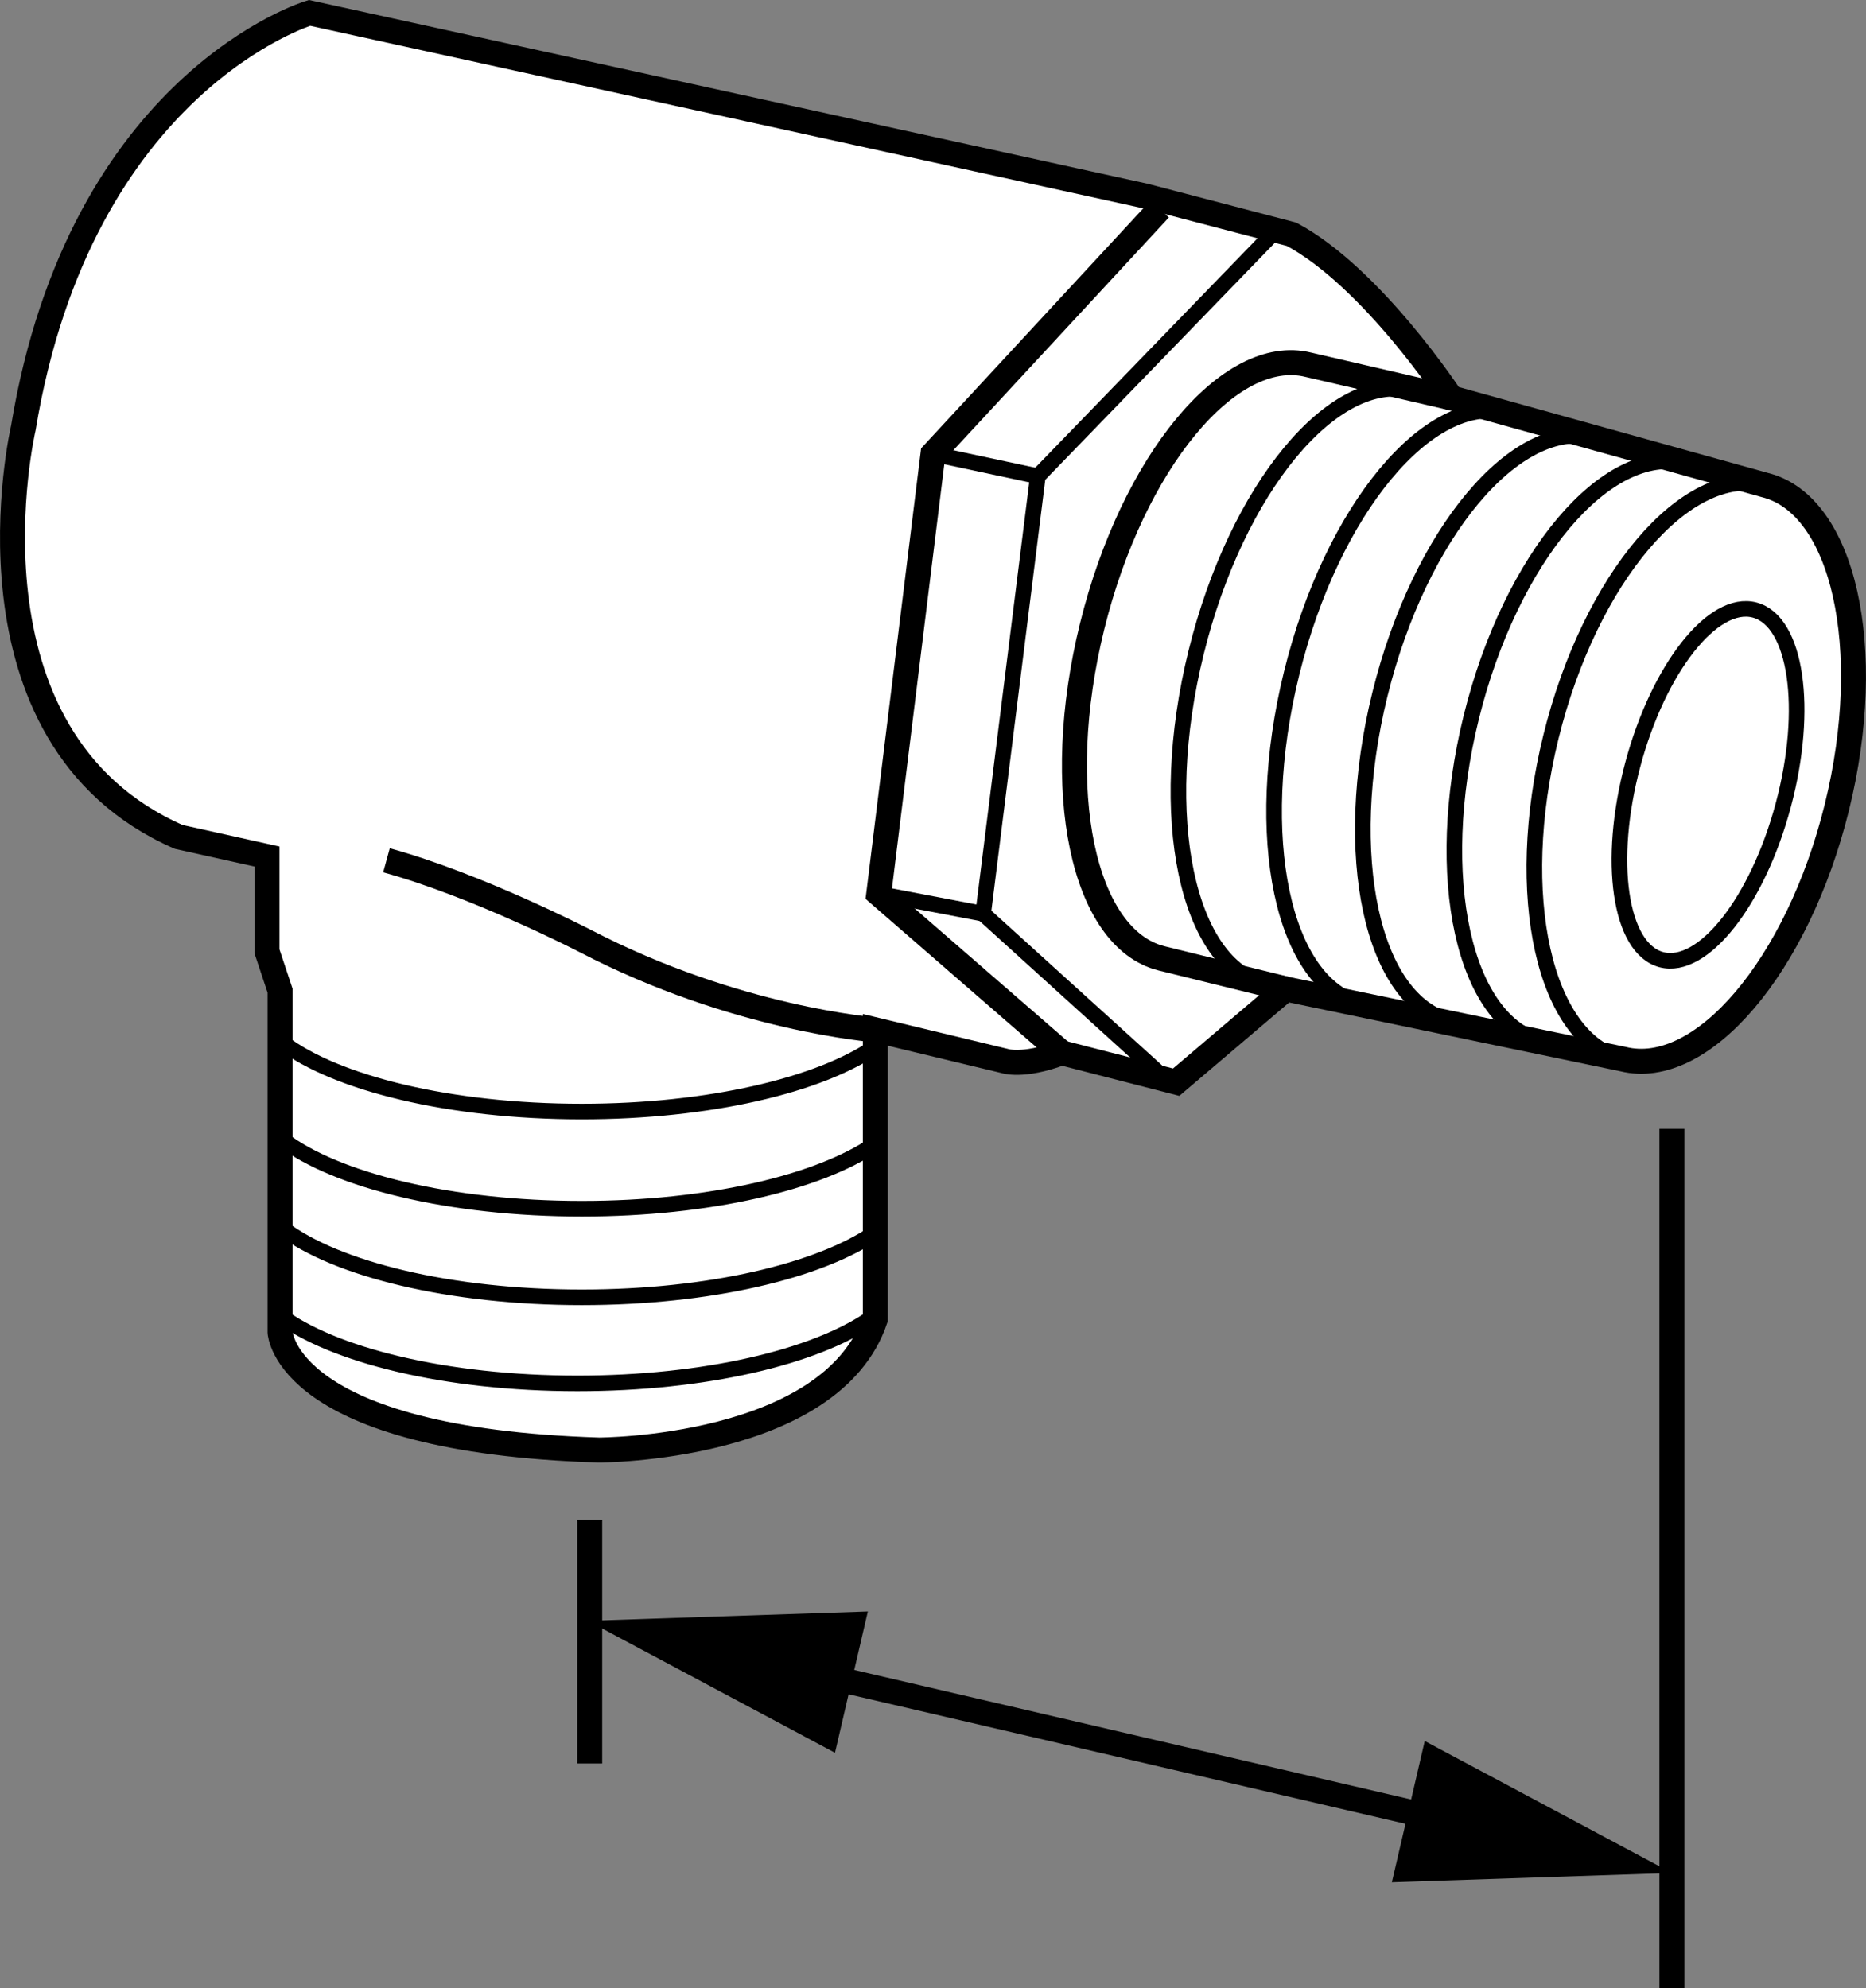
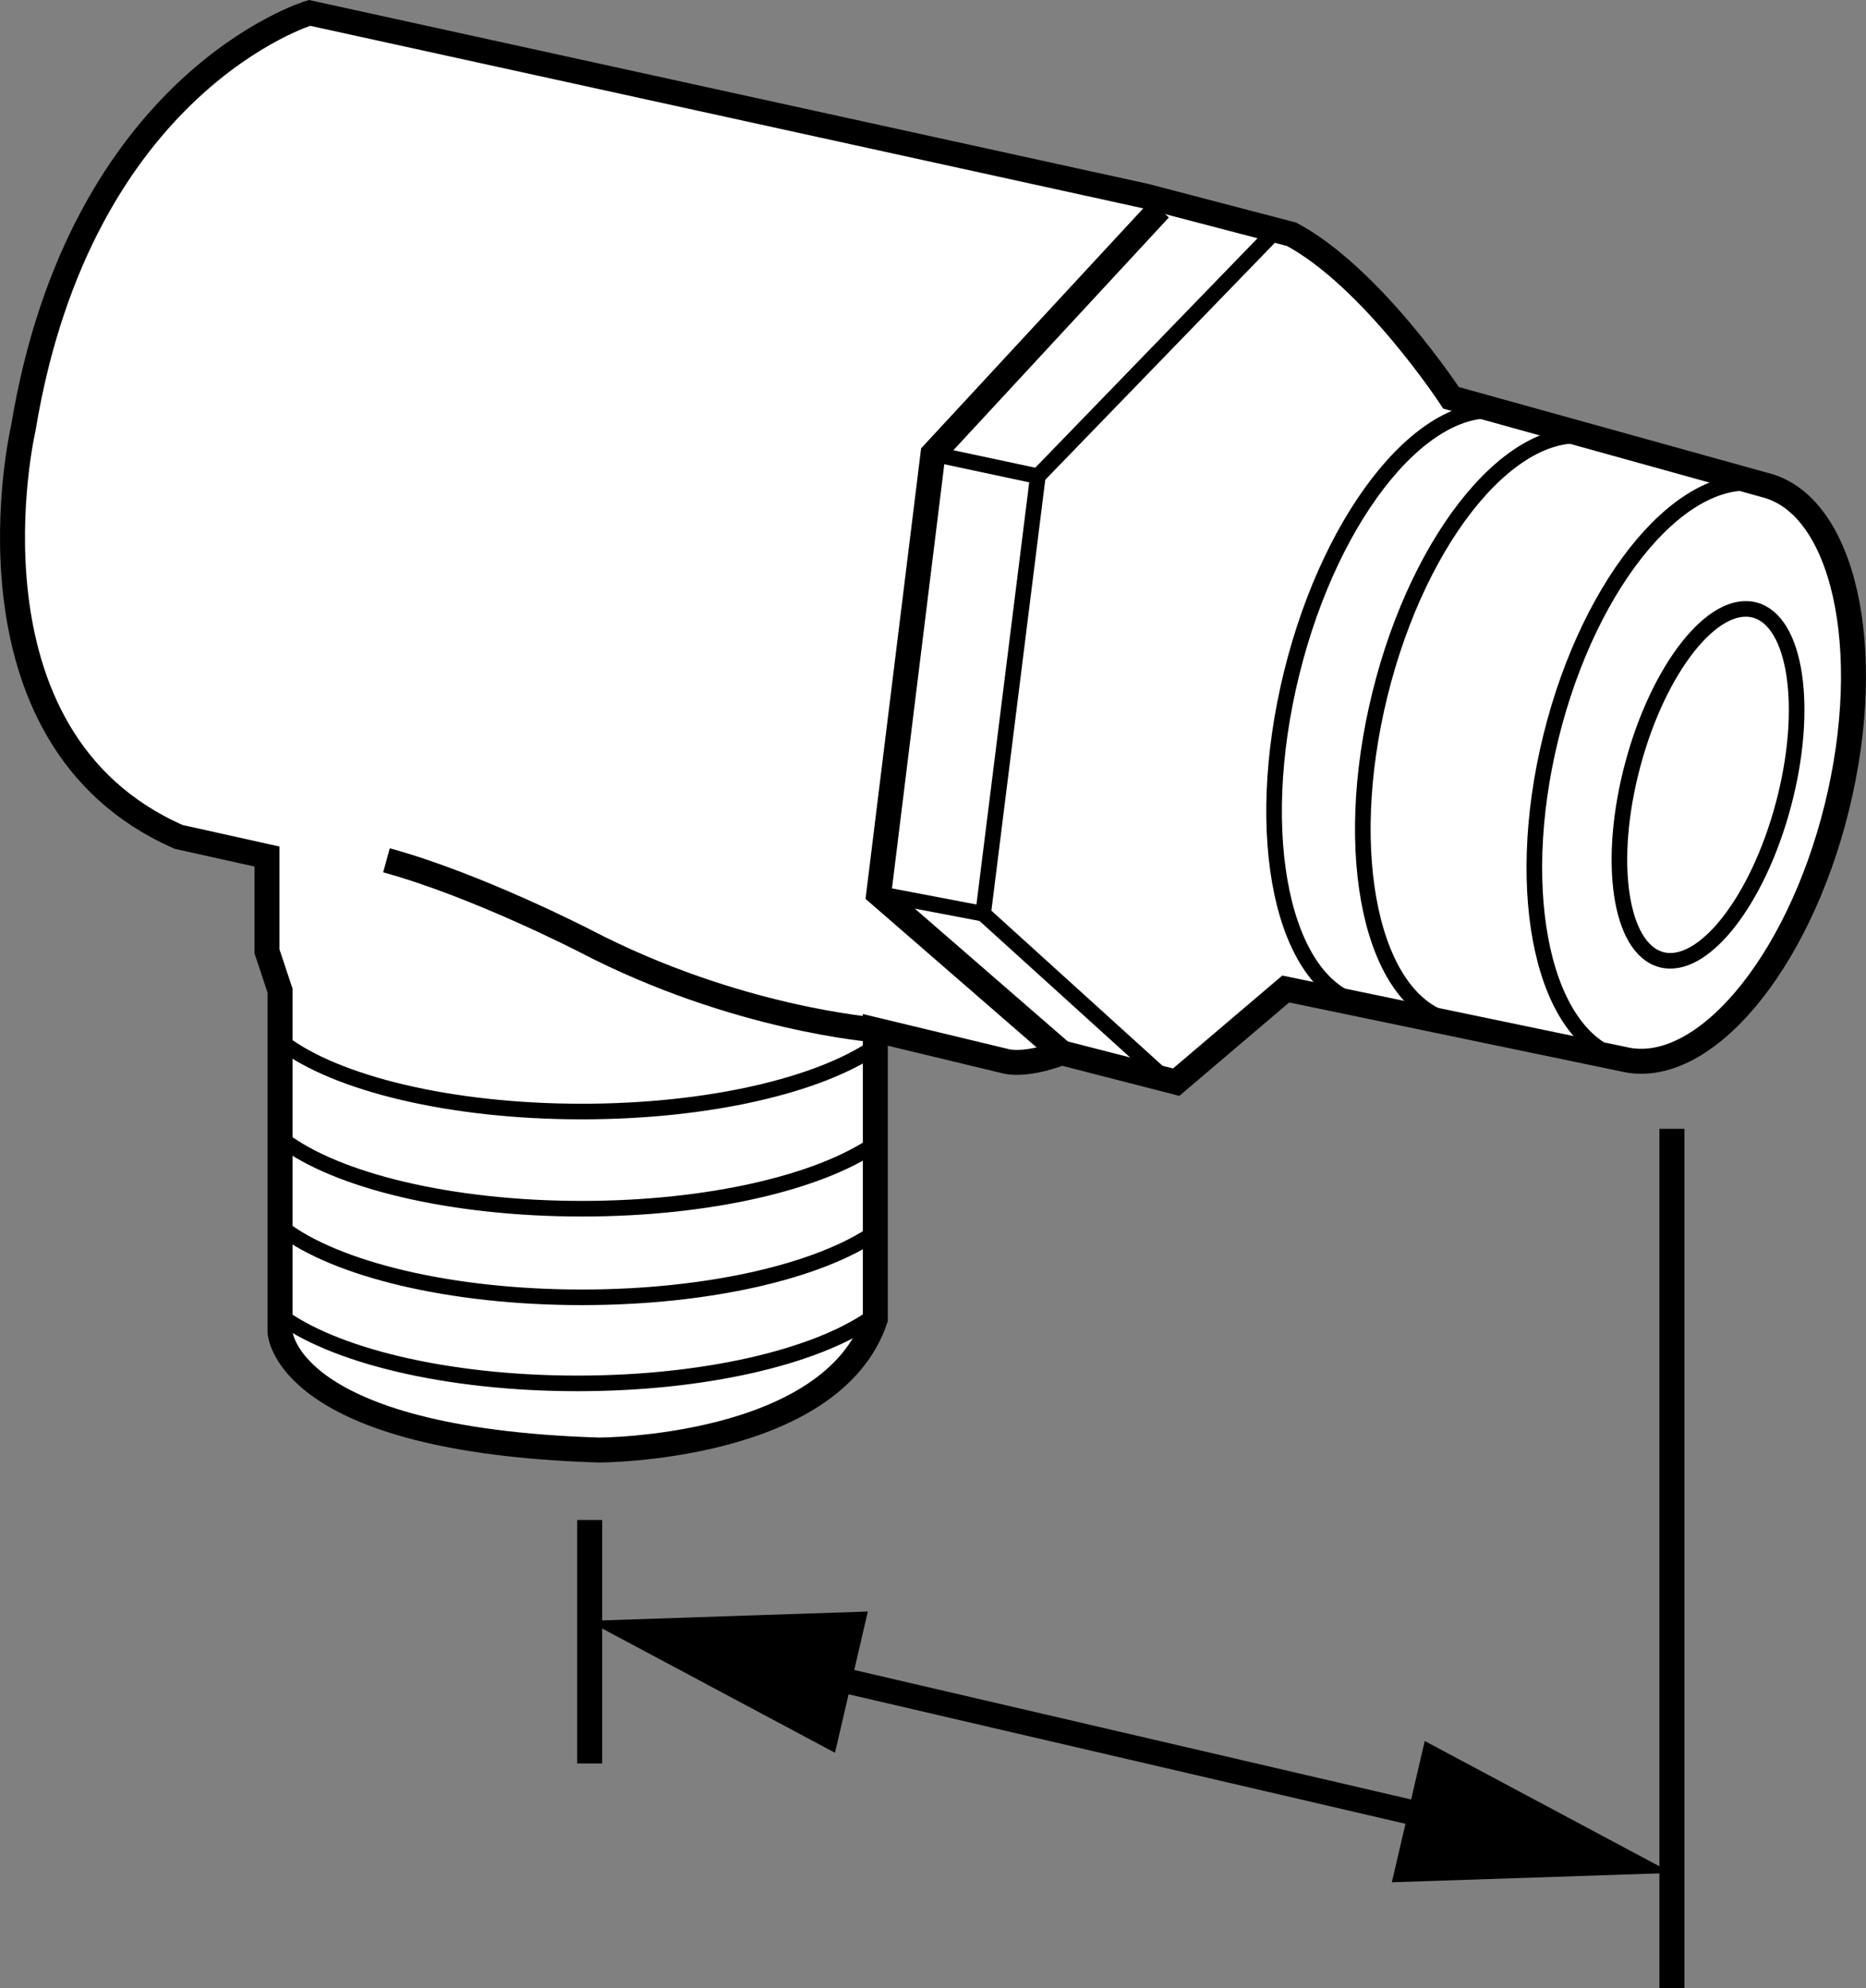
<svg xmlns="http://www.w3.org/2000/svg" version="1.1" x="0px" y="0px" width="59.8px" height="63.727px" viewBox="0 0 59.8 63.727" enable-background="new 0 0 59.8 63.727" xml:space="preserve">
  <rect x="0" y="0" width="59.8" height="63.727" fill="#808080" stroke="none" />
  <g id="print">
</g>
  <g id="ref_1_">
</g>
  <g id="image">
    <path fill="#FFFFFF" stroke="#000000" stroke-width="0.8" stroke-miterlimit="10" d="M36.697,6.282L9.918,0.413   c0,0-7.337,2.201-9.171,13.311c0,0-2.306,9.905,4.979,13.102l2.83,0.629v3.04l0.419,1.258v10.953   c0,0,0.157,3.459,10.219,3.773c0,0,7.442,0,8.857-4.192v-9.276l4.14,0.996c0,0,0.577,0.21,1.834-0.262   l3.668,0.943l3.511-2.987l10.81,2.247c2.53,0.625,5.598-2.989,6.852-8.07c1.254-5.082,0.22-9.707-2.31-10.332   l-10.054-2.794c0,0-2.52-3.853-5.112-5.243L36.697,6.282z" />
    <path fill="none" stroke="#000000" stroke-width="0.5" d="M52.014,33.947c-2.53-0.625-3.564-5.25-2.31-10.332   c1.254-5.082,4.322-8.695,6.852-8.07" />
-     <path fill="none" stroke="#000000" stroke-width="0.5" d="M49.441,33.397c-2.53-0.625-3.556-5.282-2.292-10.402   c1.264-5.12,4.34-8.765,6.87-8.141" />
    <path fill="none" stroke="#000000" stroke-width="0.5" d="M46.497,32.73c-2.53-0.625-3.548-5.317-2.273-10.481   c1.275-5.164,4.359-8.844,6.889-8.219" />
    <path fill="none" stroke="#000000" stroke-width="0.5" d="M43.636,32.182c-2.53-0.625-3.534-5.374-2.241-10.609   c1.292-5.234,4.391-8.972,6.921-8.347" />
-     <path fill="none" stroke="#000000" stroke-width="0.5" d="M40.565,31.556c-2.53-0.625-3.529-5.391-2.232-10.646   s4.4-9.008,6.93-8.384" />
-     <path fill="none" stroke="#000000" stroke-width="0.8" stroke-miterlimit="10" d="M46.503,12.751l-4.573-1.059   c-2.53-0.625-5.633,3.129-6.93,8.384S34.702,30.097,37.232,30.721l3.972,0.978" />
    <polyline fill="none" stroke="#000000" stroke-width="0.8" stroke-miterlimit="10" points="37.164,6.7 29.9,14.548    28.161,28.65 34.025,33.743  " />
    <path fill="none" stroke="#000000" stroke-width="0.8" stroke-miterlimit="10" d="M28.05,33.01   c0,0-4.471-0.336-9.291-2.845c0,0-3.466-1.793-6.374-2.589" />
    <polyline fill="none" stroke="#000000" stroke-width="0.5" points="40.897,7.38 33.26,15.265 31.507,29.288 37.369,34.603     " />
    <line fill="none" stroke="#000000" stroke-width="0.5" x1="33.26" y1="15.265" x2="29.9" y2="14.548" />
    <line fill="none" stroke="#000000" stroke-width="0.5" x1="31.507" y1="29.288" x2="28.161" y2="28.65" />
    <ellipse transform="matrix(0.258 -0.966 0.966 0.258 16.317 71.55)" fill="none" stroke="#000000" stroke-width="0.5" cx="54.743" cy="25.152" rx="5.8" ry="2.498" />
    <path fill="none" stroke="#000000" stroke-width="0.5" d="M28.05,33.55c-1.795,1.237-5.334,2.079-9.406,2.079   c-4.223,0-7.872-0.905-9.598-2.218" />
    <path fill="none" stroke="#000000" stroke-width="0.5" d="M28.05,36.665c-1.794,1.237-5.332,2.079-9.402,2.079   c-4.221,0-7.869-0.905-9.594-2.218" />
    <path fill="none" stroke="#000000" stroke-width="0.5" d="M28.05,39.505c-1.795,1.237-5.334,2.079-9.406,2.079   c-4.223,0-7.872-0.905-9.598-2.218" />
    <path fill="none" stroke="#000000" stroke-width="0.5" d="M27.902,42.264c-1.793,1.237-5.328,2.079-9.396,2.079   c-4.218,0-7.863-0.905-9.587-2.218" />
  </g>
  <g id="callouts">
    <g>
      <g>
        <line fill="none" stroke="#000000" stroke-width="0.8" stroke-miterlimit="10" x1="25.742" y1="53.56" x2="46.676" y2="58.429" />
        <g>
          <polygon points="26.759,56.183 18.839,51.955 27.812,51.655     " />
        </g>
        <g>
          <polygon points="44.605,60.334 53.579,60.035 45.659,55.806     " />
        </g>
      </g>
    </g>
    <line fill="none" stroke="#000000" stroke-width="0.8" stroke-miterlimit="10" x1="18.898" y1="48.721" x2="18.898" y2="56.526" />
    <line fill="none" stroke="#000000" stroke-width="0.8" stroke-miterlimit="10" x1="53.58" y1="36.183" x2="53.58" y2="63.727" />
  </g>
</svg>